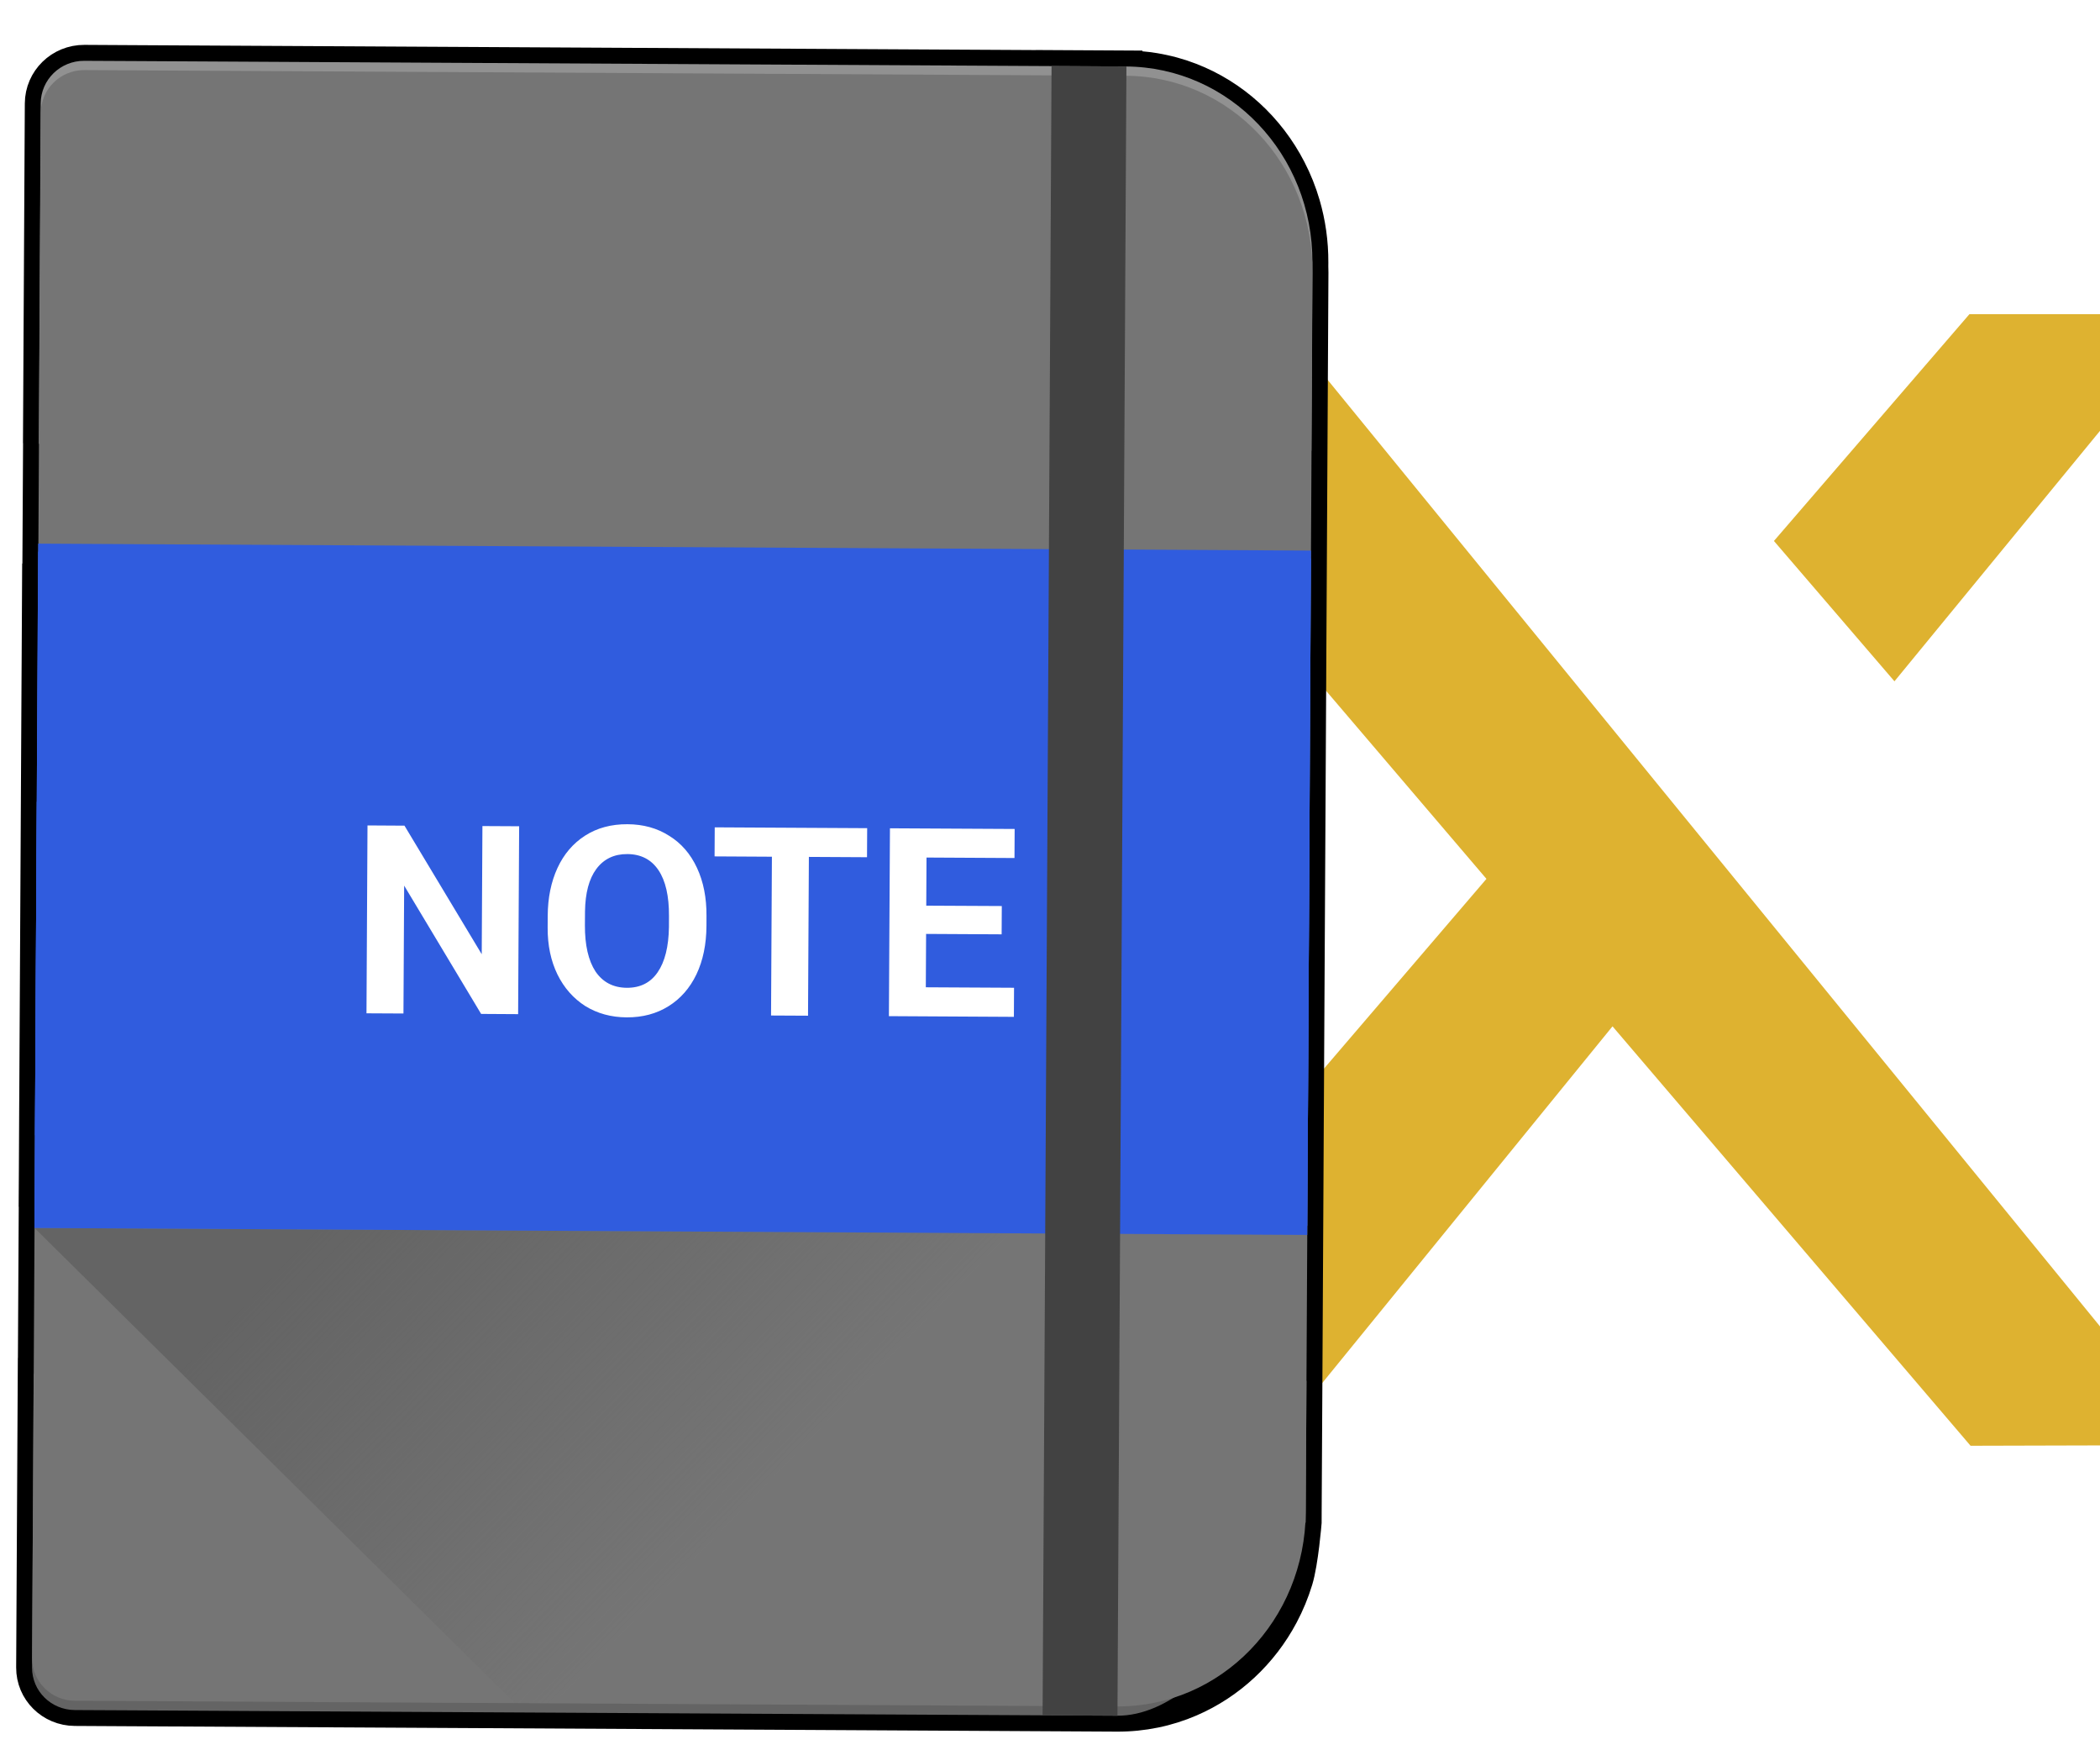
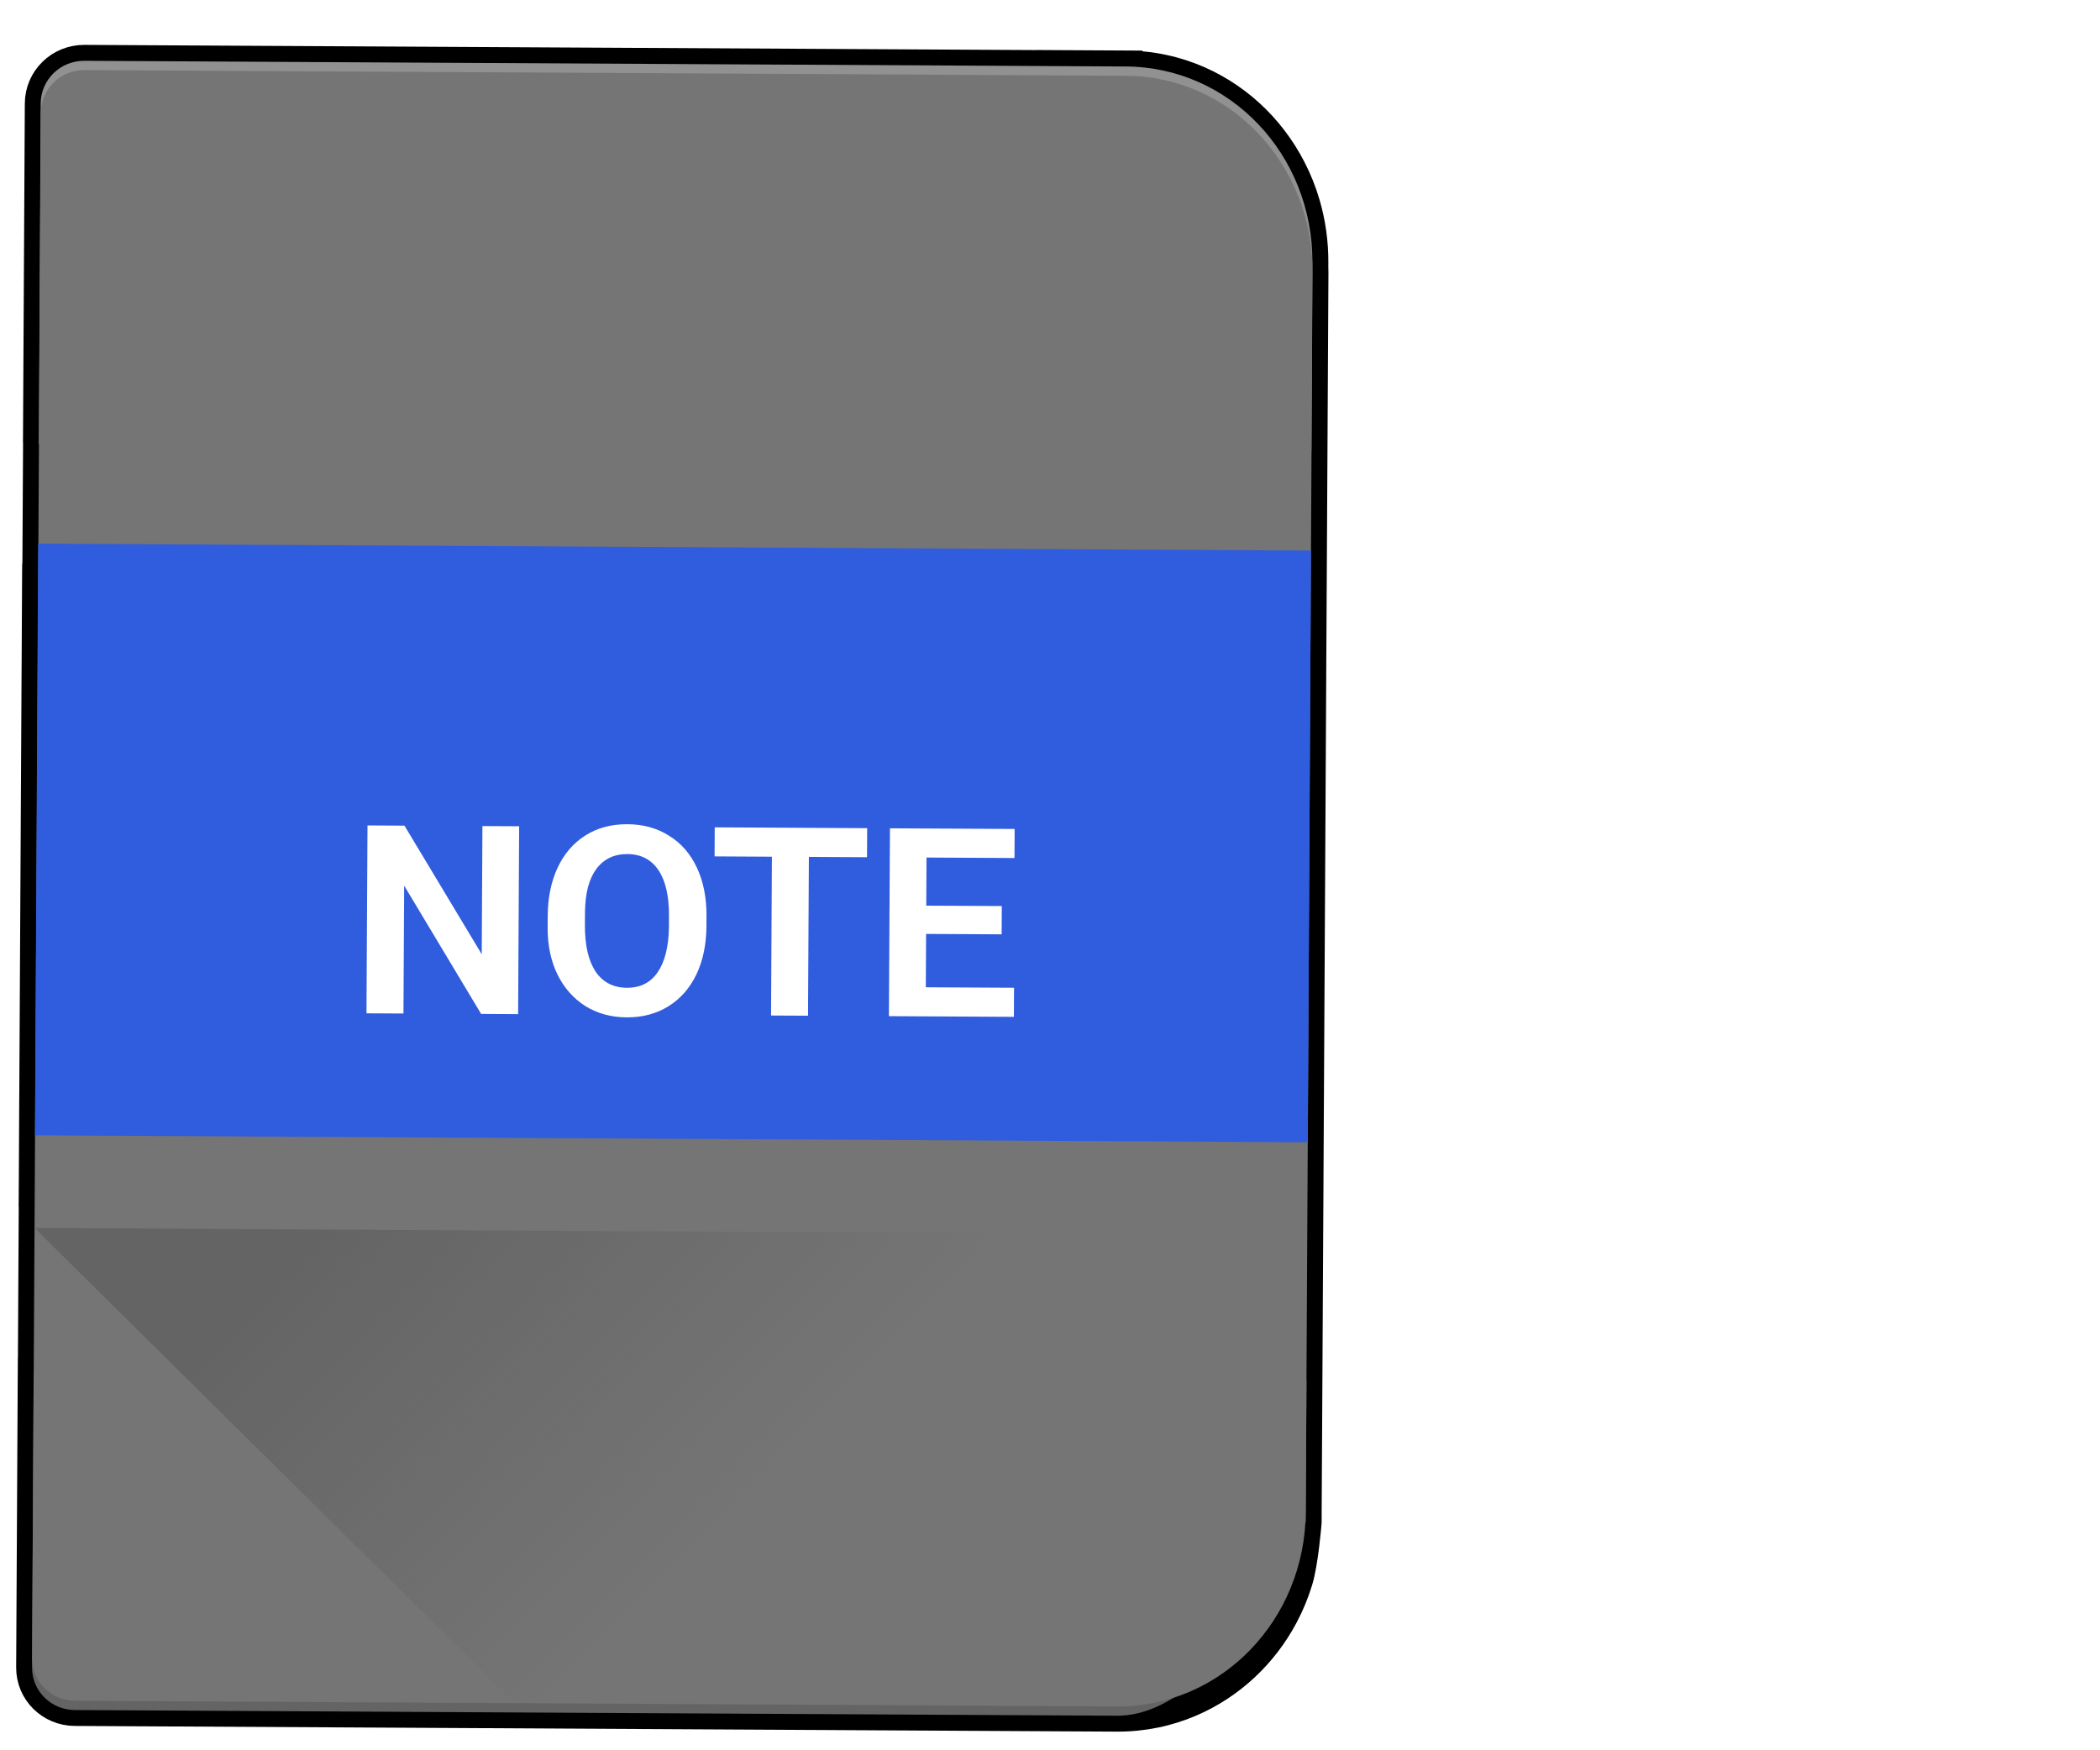
<svg xmlns="http://www.w3.org/2000/svg" width="66" height="55" viewBox="0 0 66 55" fill="none">
-   <path d="M55.752 16.999L59.54 21.409L69.01 9.871L61.897 9.872L55.752 16.999ZM69.046 45.412L40.068 9.905L35.869 14.899L46.717 27.617L35.868 40.286L40.008 45.362L50.679 32.251L61.932 45.431L69.046 45.412Z" fill="#DEB230" />
  <g filter="url(#filter0_f_1953_157)">
    <path d="M33.05 2.075L33.05 2.076L14.031 1.972L4.233 1.919L2.653 1.91C1.897 1.906 1.284 2.505 1.28 3.252L1.222 13.907C1.222 13.917 1.224 13.926 1.225 13.935L1.201 18.207L1.194 18.207L1.18 20.827L1.178 21.119L1.162 24.03L1.107 34.22L1.105 34.512L1.103 34.803L1.093 36.8L1.091 37.132L1.089 37.423L1.092 37.423L1.092 37.424L1.06 43.173L1.058 43.173L1.008 52.399C1.004 53.135 1.603 53.731 2.352 53.735L3.956 53.744L13.76 53.797L35.104 53.914C35.513 53.916 35.912 53.875 36.297 53.796C36.393 53.776 36.489 53.755 36.583 53.73C36.772 53.681 36.957 53.622 37.138 53.555C37.229 53.521 37.319 53.485 37.407 53.447C38.646 52.914 39.67 51.958 40.311 50.749C40.494 50.404 40.646 50.038 40.762 49.656C40.937 49.082 41.037 47.837 41.037 47.837L41.038 47.503L41.061 43.39L41.094 37.349L41.106 35.02L41.108 34.729L41.181 21.336L41.182 21.045L41.195 18.756L41.197 18.424L41.251 8.562C41.251 8.497 41.249 8.432 41.247 8.367L41.247 8.366L41.248 8.252C41.251 7.615 41.162 7.001 40.993 6.423C40.881 6.038 40.733 5.669 40.553 5.321C39.881 4.013 38.766 2.992 37.412 2.47C37.322 2.435 37.231 2.403 37.139 2.372C36.954 2.312 36.765 2.26 36.573 2.219C36.477 2.198 36.38 2.179 36.283 2.163C35.996 2.116 35.702 2.091 35.403 2.089L35.403 2.087L33.05 2.074L33.05 2.075Z" fill="#646464" />
    <path d="M33.05 2.075L33.05 2.076L14.031 1.972L4.233 1.919L2.653 1.91C1.897 1.906 1.284 2.505 1.28 3.252L1.222 13.907C1.222 13.917 1.224 13.926 1.225 13.935L1.201 18.207L1.194 18.207L1.18 20.827L1.178 21.119L1.162 24.03L1.107 34.22L1.105 34.512L1.103 34.803L1.093 36.8L1.091 37.132L1.089 37.423L1.092 37.423L1.092 37.424L1.06 43.173L1.058 43.173L1.008 52.399C1.004 53.135 1.603 53.731 2.352 53.735L3.956 53.744L13.76 53.797L35.104 53.914C35.513 53.916 35.912 53.875 36.297 53.796C36.393 53.776 36.489 53.755 36.583 53.73C36.772 53.681 36.957 53.622 37.138 53.555C37.229 53.521 37.319 53.485 37.407 53.447C38.646 52.914 39.67 51.958 40.311 50.749C40.494 50.404 40.646 50.038 40.762 49.656C40.937 49.082 41.037 47.837 41.037 47.837L41.038 47.503L41.061 43.39L41.094 37.349L41.106 35.02L41.108 34.729L41.181 21.336L41.182 21.045L41.195 18.756L41.197 18.424L41.251 8.562C41.251 8.497 41.249 8.432 41.247 8.367L41.247 8.366L41.248 8.252C41.251 7.615 41.162 7.001 40.993 6.423C40.881 6.038 40.733 5.669 40.553 5.321C39.881 4.013 38.766 2.992 37.412 2.47C37.322 2.435 37.231 2.403 37.139 2.372C36.954 2.312 36.765 2.26 36.573 2.219C36.477 2.198 36.38 2.179 36.283 2.163C35.996 2.116 35.702 2.091 35.403 2.089L35.403 2.087L33.05 2.074L33.05 2.075Z" stroke="black" />
  </g>
  <path d="M1.058 43.173L1.007 52.399C1.003 53.136 1.603 53.731 2.351 53.736L3.955 53.744L13.759 53.798L35.104 53.914C38.372 53.932 41.036 47.838 41.036 47.838L41.061 43.391L1.058 43.173Z" fill="#646464" />
  <path d="M2.652 1.911C1.896 1.906 1.283 2.505 1.279 3.252L1.221 13.908C1.221 13.922 1.224 13.936 1.225 13.95L41.215 14.168L41.247 8.253C41.265 4.856 38.65 2.107 35.382 2.089L14.03 1.973L4.233 1.919L2.652 1.911Z" fill="#919191" />
  <path d="M2.656 2.202C1.899 2.198 1.287 2.798 1.283 3.548L1.009 52.098C1.005 52.839 1.604 53.439 2.353 53.444L3.957 53.452L13.761 53.506L35.106 53.622C38.374 53.64 41.02 50.911 41.038 47.504L41.25 8.563C41.269 5.156 38.653 2.398 35.385 2.381L14.034 2.264L4.236 2.211L2.656 2.202Z" fill="#757575" />
  <path d="M41.202 17.301L1.199 17.083L1.098 35.676L41.101 35.894L41.202 17.301Z" fill="#305CDE" />
  <path d="M1.085 38.587L16.178 53.518L35.102 53.621C36.323 53.628 37.456 53.251 38.399 52.6L40.087 50.812C40.678 49.859 41.028 48.727 41.035 47.503L41.082 38.805L41.08 38.805L1.085 38.587Z" fill="url(#paint0_linear_1953_157)" />
-   <path d="M41.158 25.413L1.155 25.195L1.082 38.588L41.085 38.806L41.158 25.413Z" fill="#305CDE" />
-   <path d="M41.201 17.551L1.198 17.334L1.084 38.297L41.087 38.515L41.201 17.551Z" fill="#305CDE" />
-   <path d="M35.402 2.088L33.049 2.075L32.767 53.901L35.12 53.914L35.402 2.088Z" fill="#424242" />
  <path d="M16.284 31.868L15.121 31.861L12.702 27.829L12.68 31.848L11.518 31.842L11.55 25.938L12.712 25.945L15.14 29.985L15.162 25.958L16.316 25.964L16.284 31.868ZM22.203 29.093C22.2 29.675 22.095 30.183 21.887 30.62C21.68 31.05 21.388 31.384 21.01 31.619C20.632 31.855 20.194 31.972 19.696 31.969C19.209 31.967 18.775 31.848 18.395 31.614C18.019 31.373 17.728 31.043 17.52 30.621C17.312 30.193 17.209 29.703 17.212 29.149L17.214 28.776C17.217 28.211 17.32 27.711 17.521 27.274C17.723 26.838 18.013 26.499 18.39 26.258C18.768 26.016 19.212 25.897 19.721 25.9C20.219 25.902 20.656 26.024 21.031 26.264C21.412 26.498 21.703 26.835 21.906 27.273C22.108 27.706 22.208 28.211 22.204 28.786L22.203 29.093ZM21.025 28.788C21.029 28.157 20.918 27.675 20.693 27.341C20.468 27.008 20.142 26.84 19.716 26.838C19.301 26.836 18.976 26.992 18.742 27.306C18.513 27.615 18.394 28.06 18.386 28.641L18.383 29.073C18.38 29.698 18.491 30.183 18.716 30.528C18.947 30.866 19.275 31.037 19.701 31.04C20.122 31.042 20.444 30.88 20.667 30.555C20.896 30.224 21.015 29.748 21.024 29.129L21.025 28.788ZM27.249 26.937L25.422 26.927L25.395 31.917L24.233 31.911L24.26 26.921L22.458 26.911L22.463 25.998L27.254 26.024L27.249 26.937ZM31.48 29.36L29.106 29.347L29.097 31.024L31.87 31.039L31.865 31.953L27.937 31.931L27.97 26.028L31.889 26.049L31.884 26.962L29.119 26.947L29.111 28.459L31.485 28.471L31.48 29.36Z" fill="white" />
  <defs>
    <filter id="filter0_f_1953_157" x="0.076" y="0.978" width="42.107" height="53.867" filterUnits="userSpaceOnUse" color-interpolation-filters="sRGB" />
    <linearGradient id="paint0_linear_1953_157" x1="9.056" y1="39.504" x2="20.427" y2="50.528" gradientUnits="userSpaceOnUse">
      <stop stop-color="#646464" />
      <stop offset="1" stop-color="#646464" stop-opacity="0" />
    </linearGradient>
  </defs>
</svg>